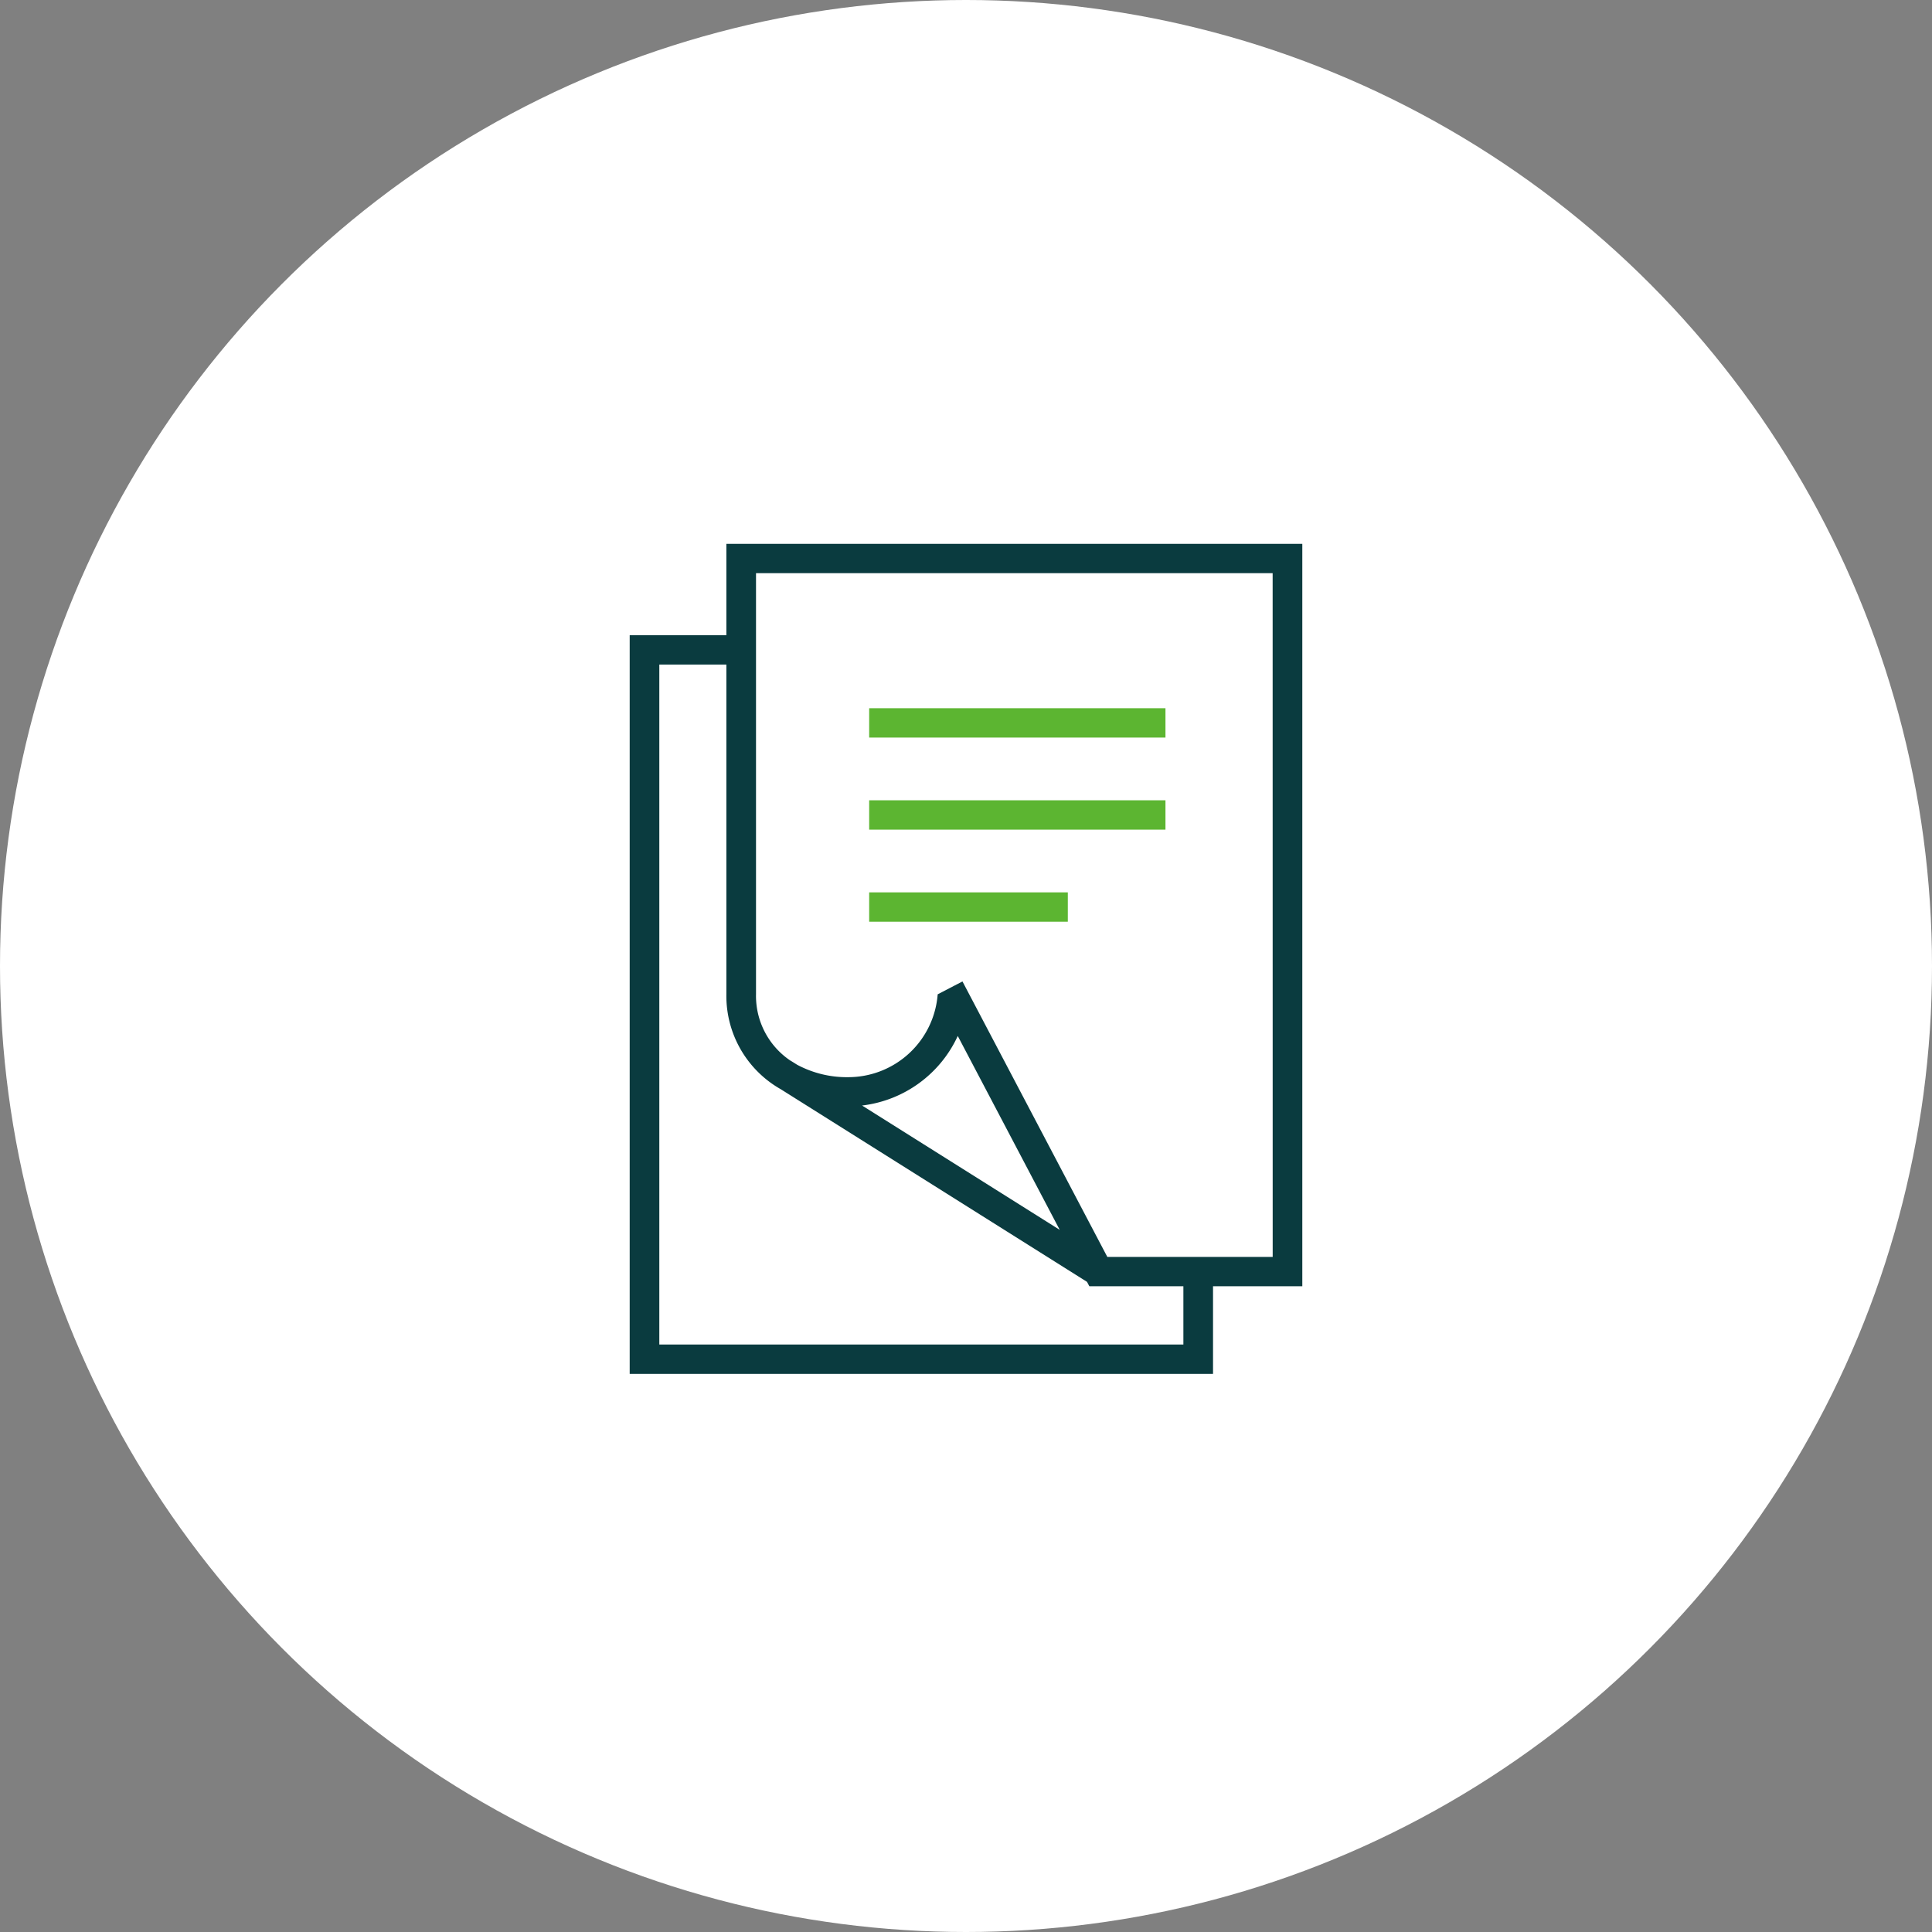
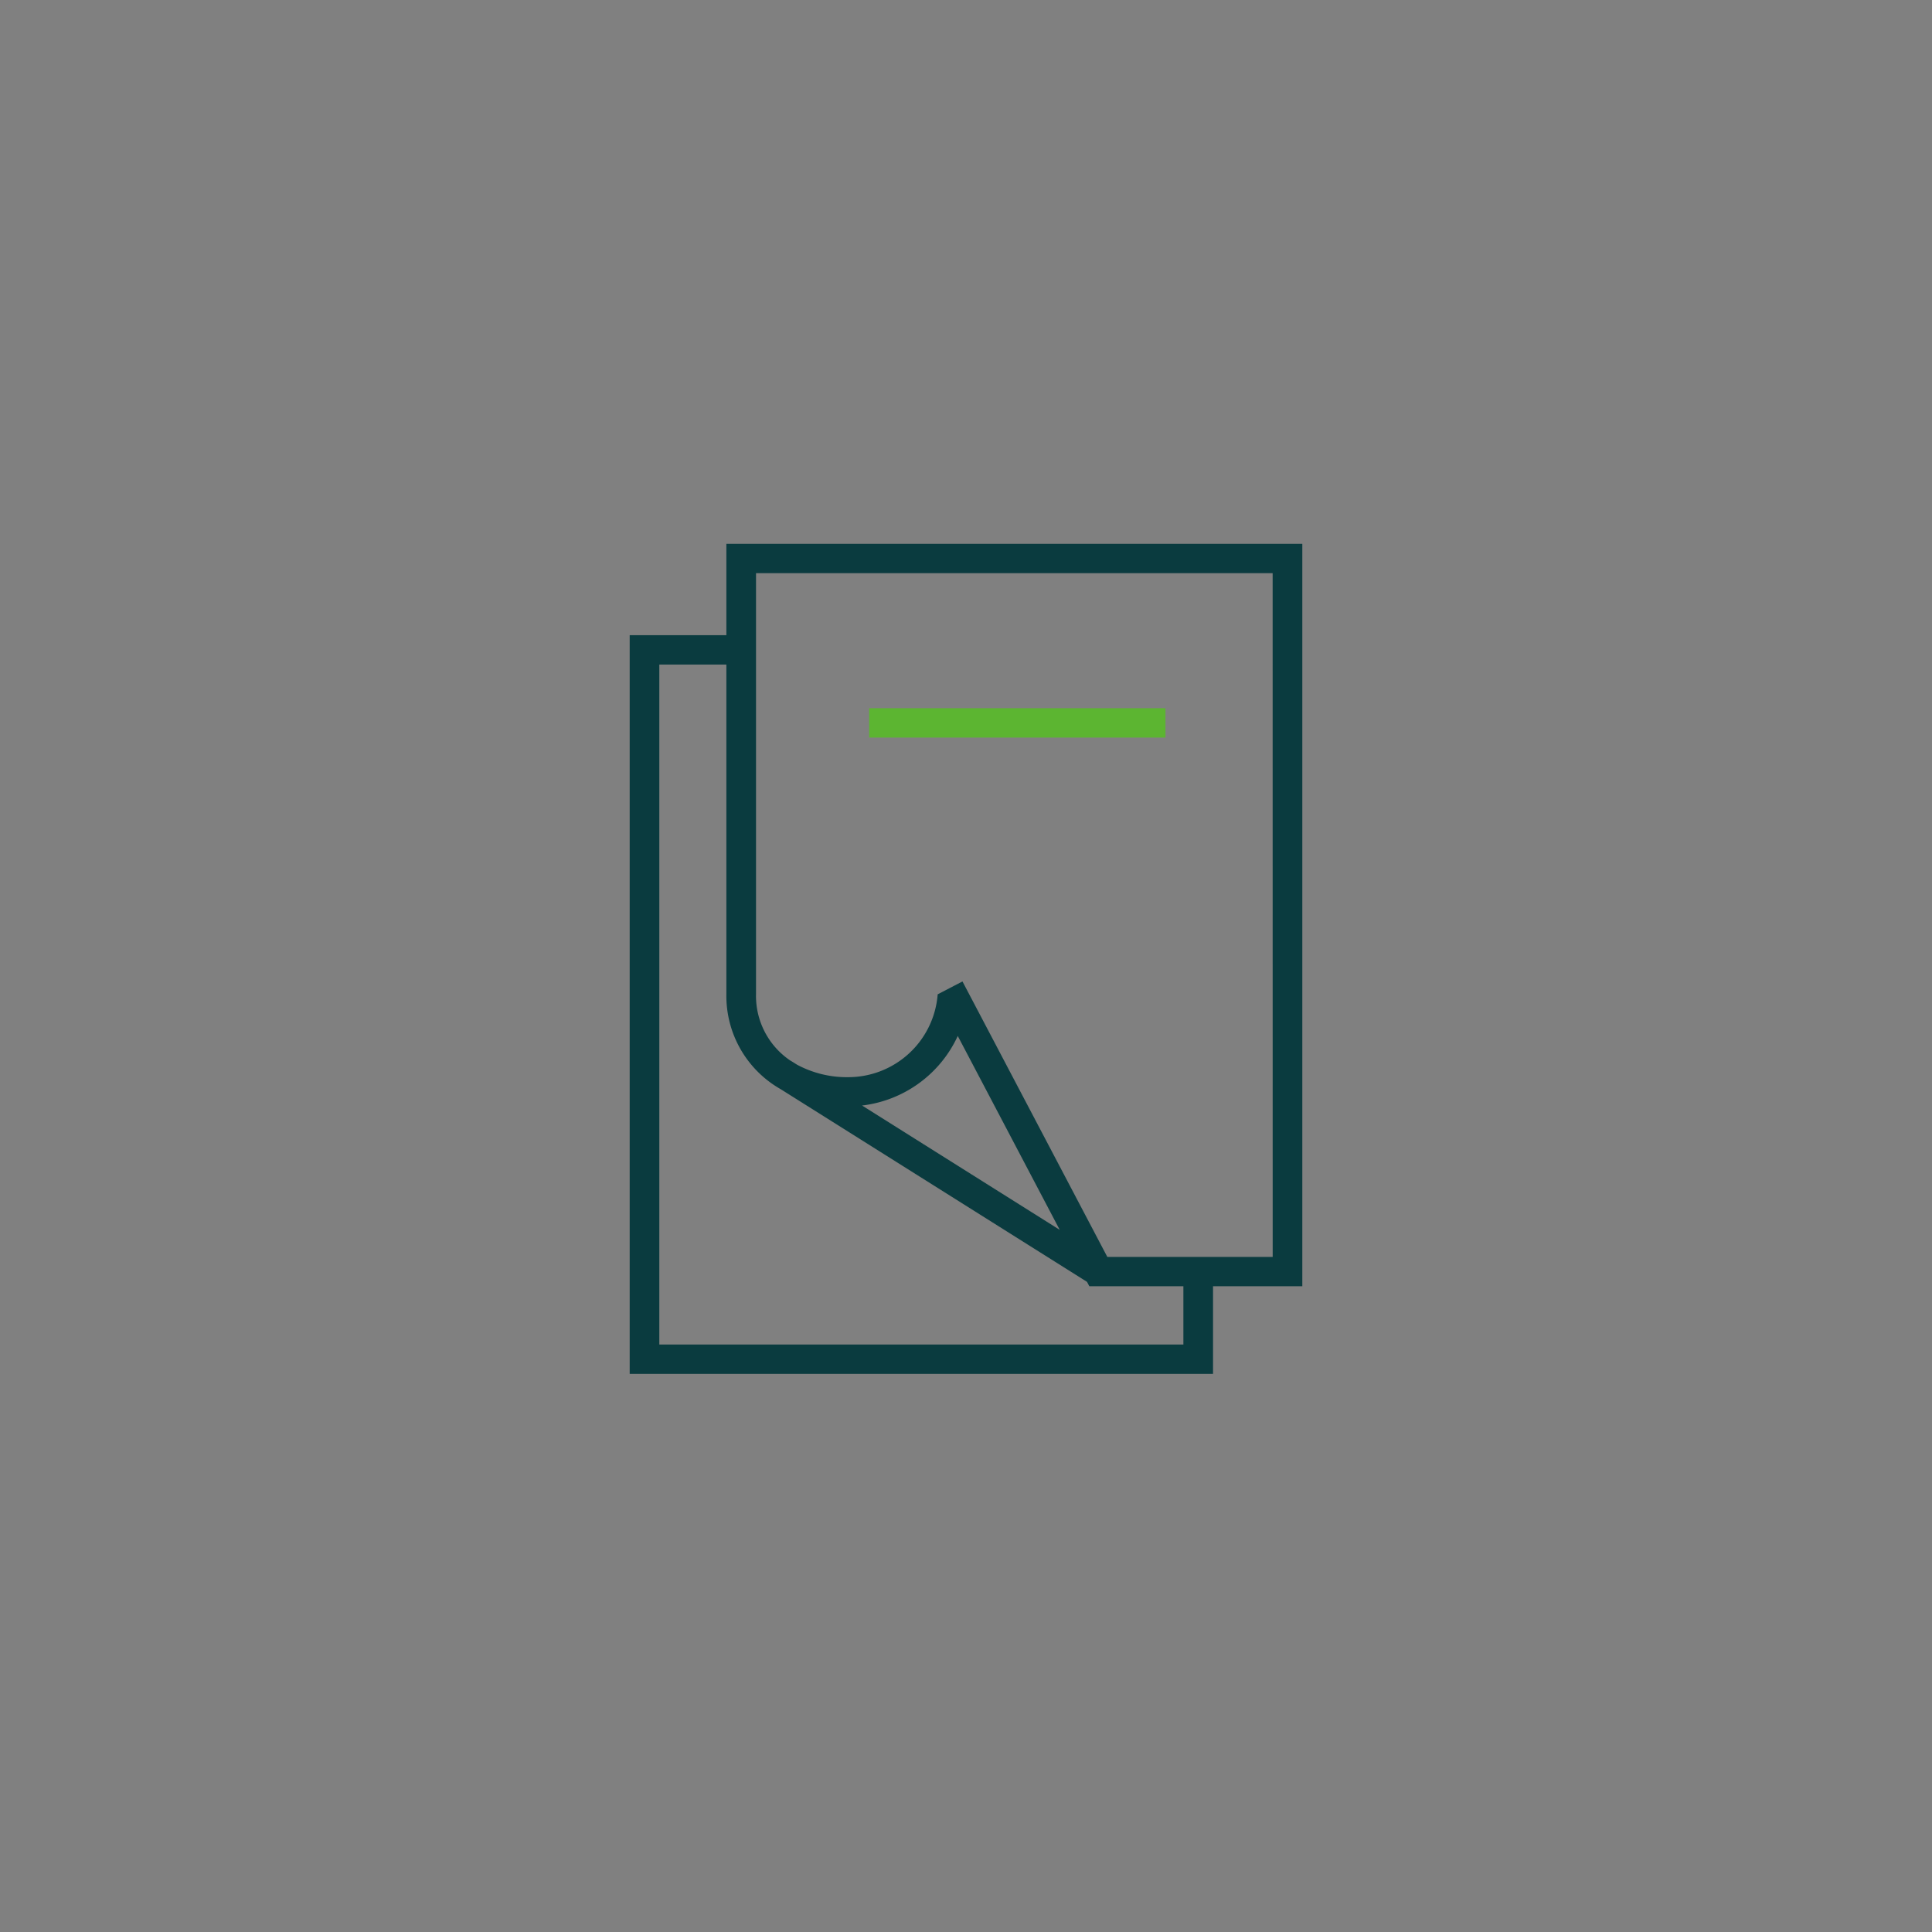
<svg xmlns="http://www.w3.org/2000/svg" width="135" height="135" viewBox="0 0 135 135">
  <rect x="0" y="0" width="135" height="135" fill="#808080" stroke="none" />
  <defs>
    <style>.cls-1{fill:#fff;}.cls-2{fill:#5cb531;}.cls-3{fill:#0a3b3f;}</style>
  </defs>
  <title>ir_icon03</title>
  <g id="レイヤー_2" data-name="レイヤー 2">
    <g id="レイヤー_1-2" data-name="レイヤー 1">
-       <circle class="cls-1" cx="67.5" cy="67.5" r="67.5" />
      <rect class="cls-2" x="60.734" y="49.487" width="20.704" height="2.051" />
-       <rect class="cls-2" x="60.734" y="55.921" width="20.704" height="2.051" />
-       <rect class="cls-2" x="60.734" y="62.355" width="13.881" height="2.051" />
      <path class="cls-3" d="M91,38H50.756v6.385H44V96H84.761V89.878H91ZM82.69,93.949H46.07V46.436h4.686V69.474a7.492,7.492,0,0,0,3.8,6.636l21.4,13.461.162.307H82.69Zm-22.452-16.7a8.455,8.455,0,0,0,6.686-4.86l7.125,13.548ZM88.93,87.828H77.375L67.253,68.579l-1.732.9a6.269,6.269,0,0,1-6.243,5.789A7.357,7.357,0,0,1,55.7,74.4l-.426-.267c-.015-.01-.032-.015-.047-.024a5.449,5.449,0,0,1-2.4-4.635V40.051h36.1Z" />
    </g>
  </g>
</svg>